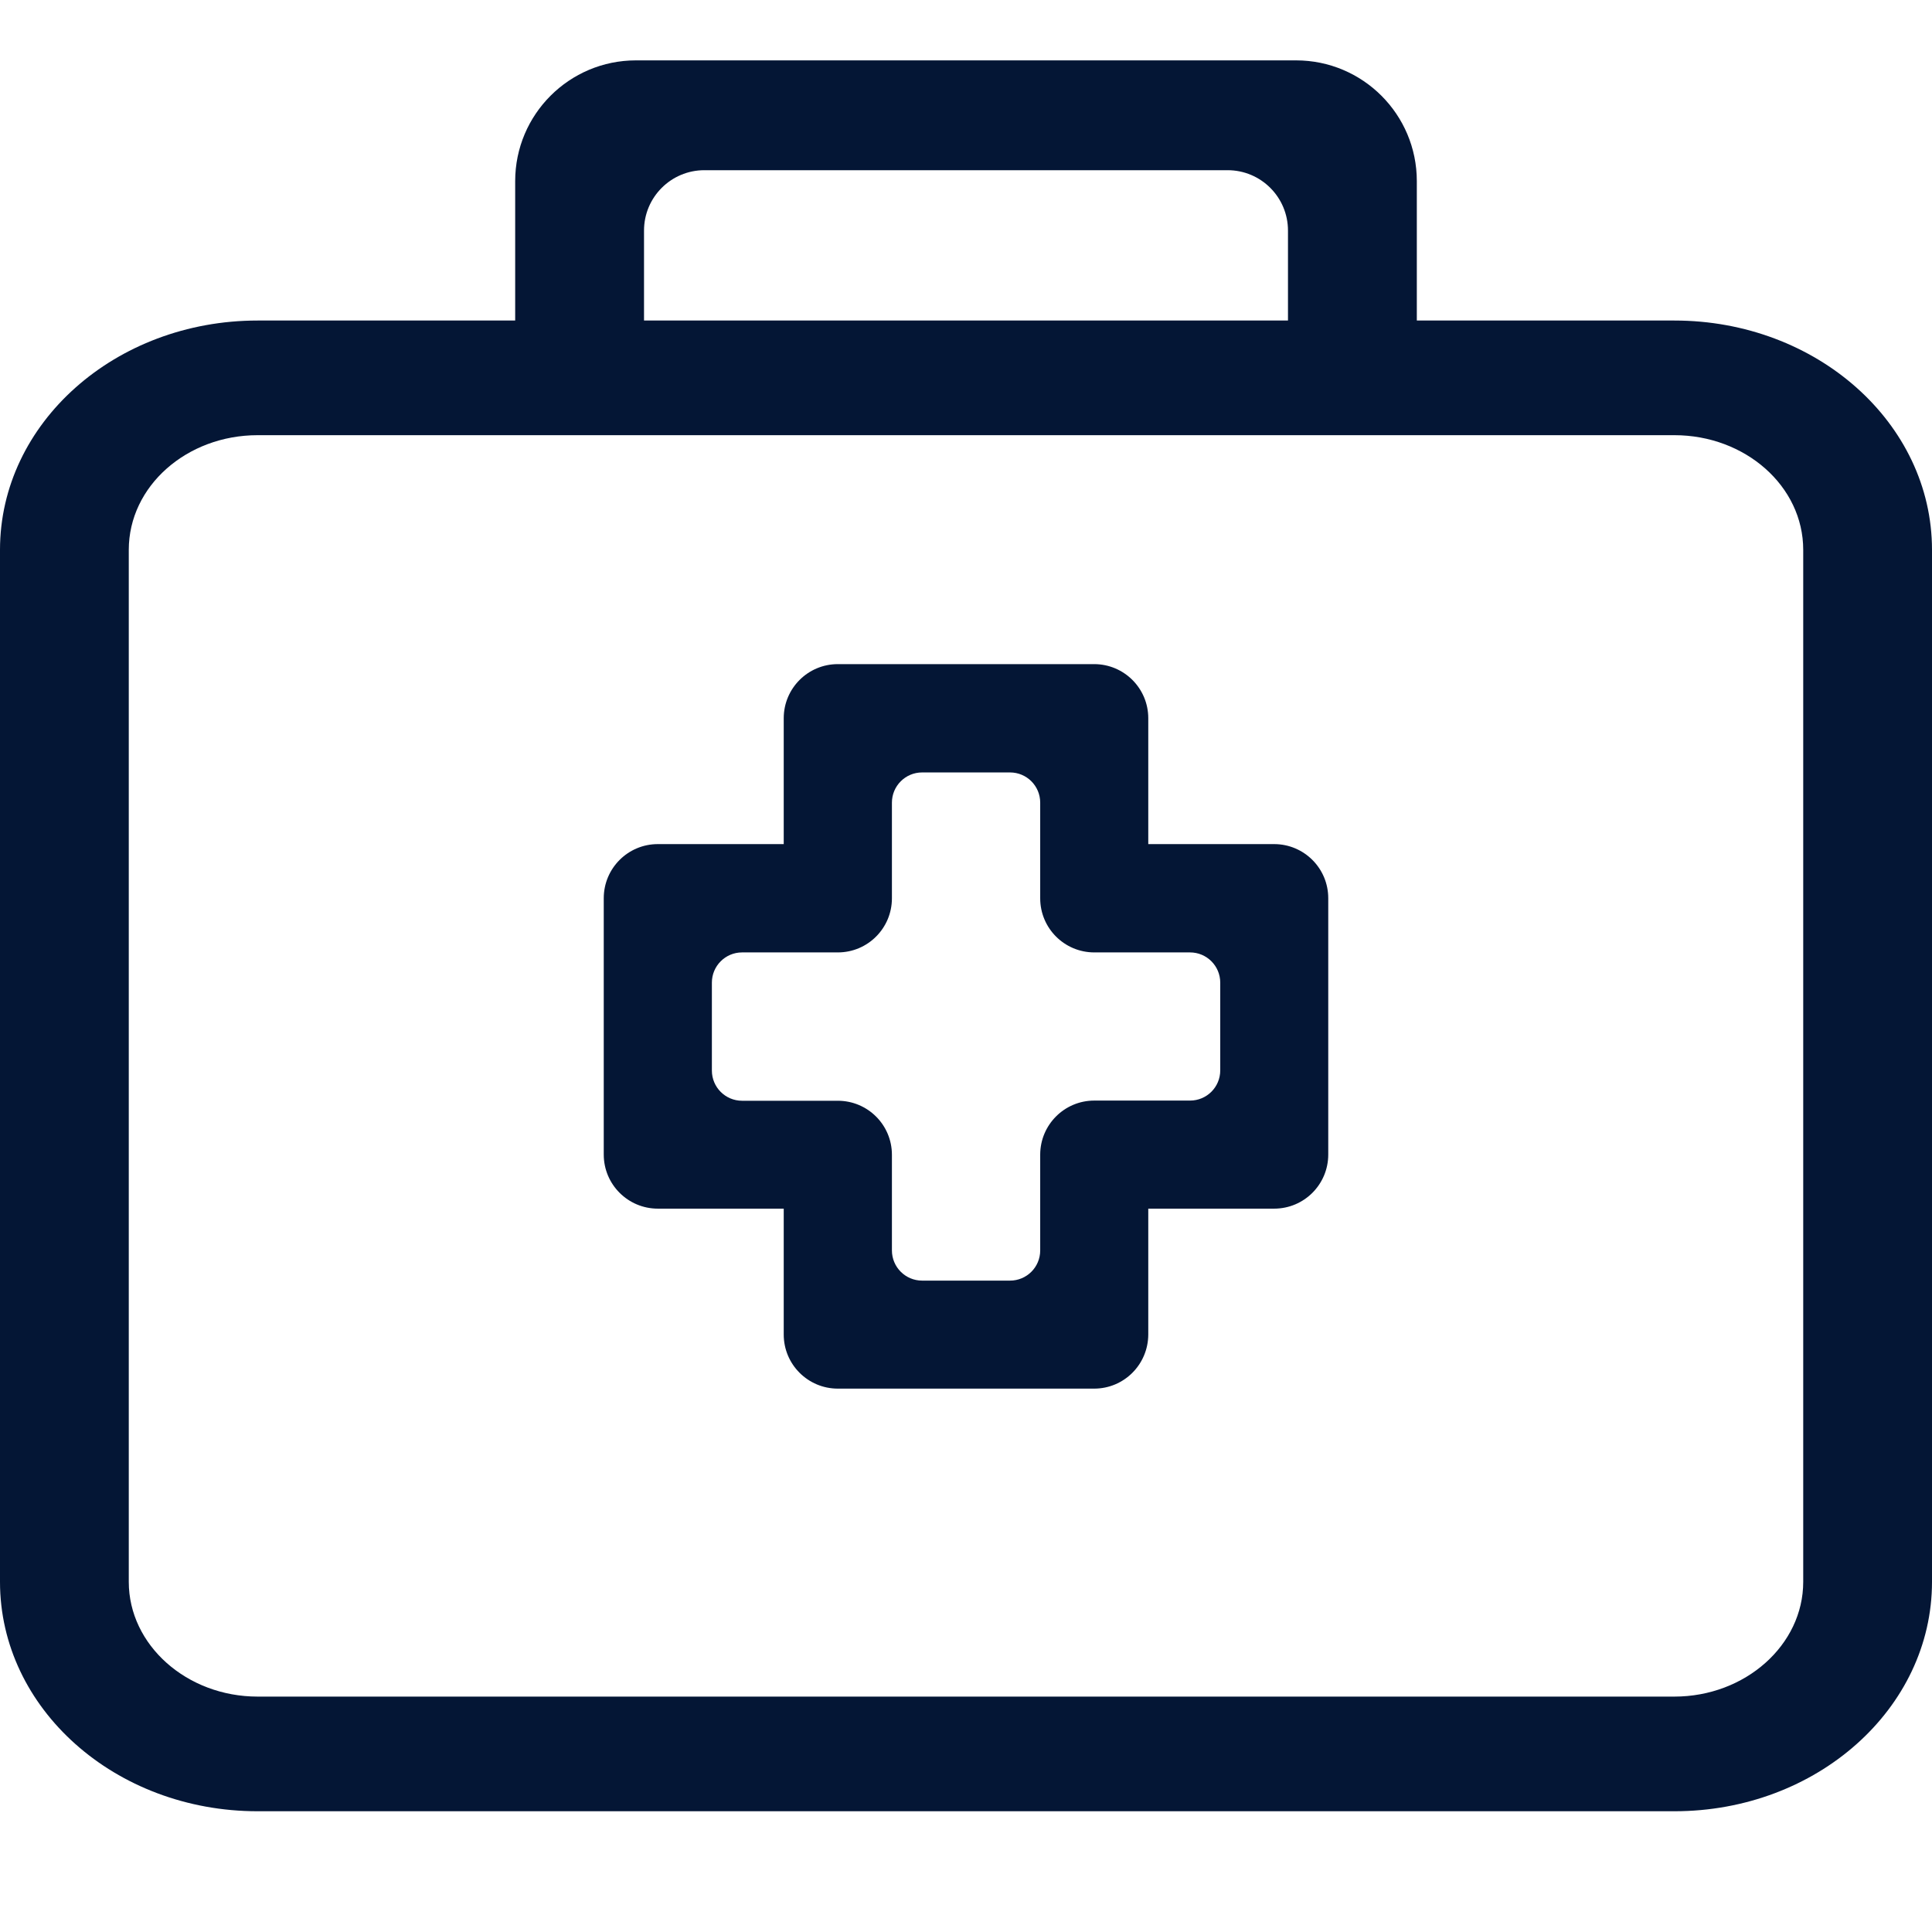
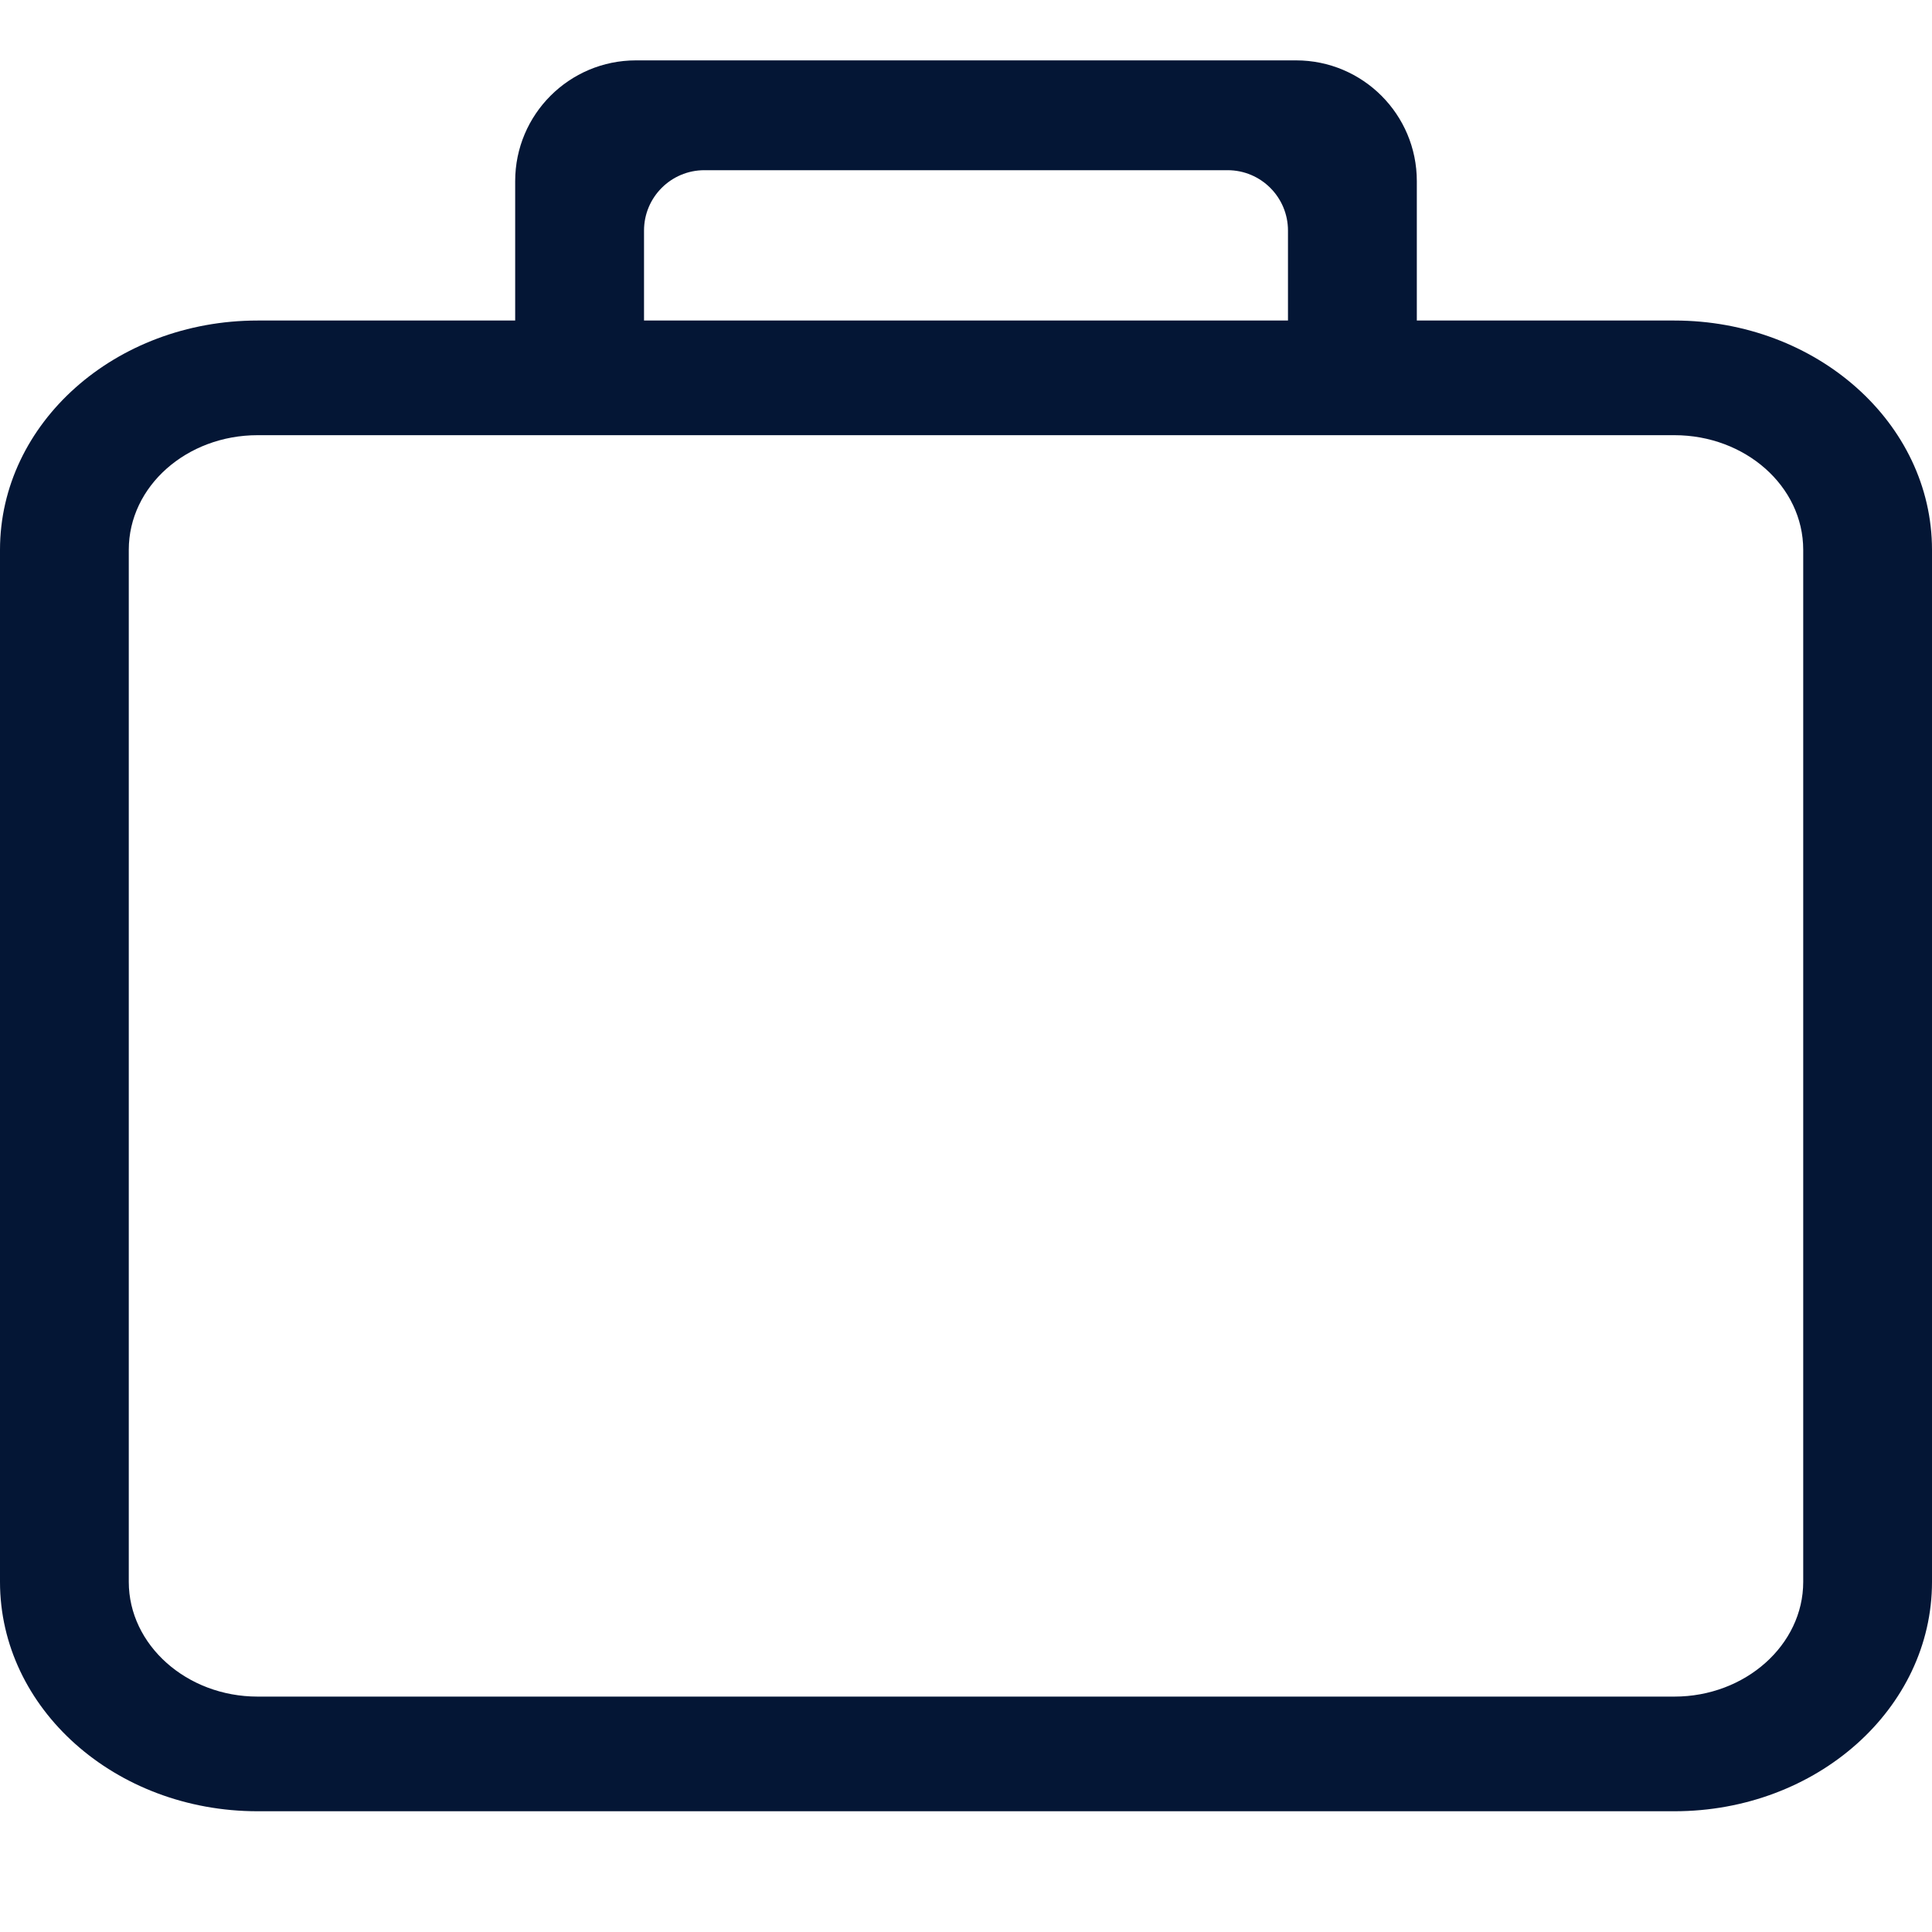
<svg xmlns="http://www.w3.org/2000/svg" width="32" height="32" viewBox="0 0 32 32" fill="none">
  <path fill-rule="evenodd" clip-rule="evenodd" d="M27.733 5.309H23.467V3C23.467 1.895 22.571 1 21.467 1H10.533C9.429 1 8.533 1.895 8.533 3V5.309H4.267C1.909 5.309 0 7.009 0 9.107V26.201C0 28.3 1.909 30 4.267 30H27.733C30.091 30 32 28.3 32 26.201V9.107C32 7.009 30.091 5.309 27.733 5.309ZM10.667 3.819C10.667 3.267 11.114 2.819 11.667 2.819H20.333C20.886 2.819 21.333 3.267 21.333 3.819V5.309H10.667V3.819ZM29.867 26.201C29.867 27.246 28.907 28.101 27.733 28.101H4.267C3.093 28.101 2.133 27.246 2.133 26.201V9.107C2.133 8.053 3.093 7.208 4.267 7.208H27.733C28.907 7.208 29.867 8.053 29.867 9.107V26.201Z" fill="#041635" />
-   <path d="M18.123 23H13.877C13.383 23 12.981 22.6 12.981 22.104V20.019H10.896C10.402 20.019 10 19.619 10 19.123V14.877C10 14.383 10.4 13.981 10.896 13.981H12.981V11.896C12.981 11.402 13.381 11 13.877 11H18.123C18.617 11 19.019 11.4 19.019 11.896V13.981H21.104C21.598 13.981 22 14.381 22 14.877V19.123C22 19.617 21.6 20.019 21.104 20.019H19.019V22.104C19.017 22.6 18.617 23 18.123 23ZM14.773 20.711C14.773 20.987 14.997 21.211 15.273 21.211H16.729C17.006 21.211 17.229 20.987 17.229 20.711V19.125C17.229 18.631 17.629 18.229 18.125 18.229H19.711C19.987 18.229 20.211 18.006 20.211 17.729V16.275C20.211 15.999 19.987 15.775 19.711 15.775H18.125C17.631 15.775 17.229 15.375 17.229 14.879V13.294C17.229 13.018 17.006 12.794 16.729 12.794H15.273C14.997 12.794 14.773 13.018 14.773 13.294V14.879C14.773 15.373 14.373 15.775 13.877 15.775H12.291C12.015 15.775 11.791 15.999 11.791 16.275V17.732C11.791 18.008 12.015 18.232 12.291 18.232H13.877C14.371 18.232 14.773 18.631 14.773 19.127V20.711Z" fill="#041635" />
</svg>